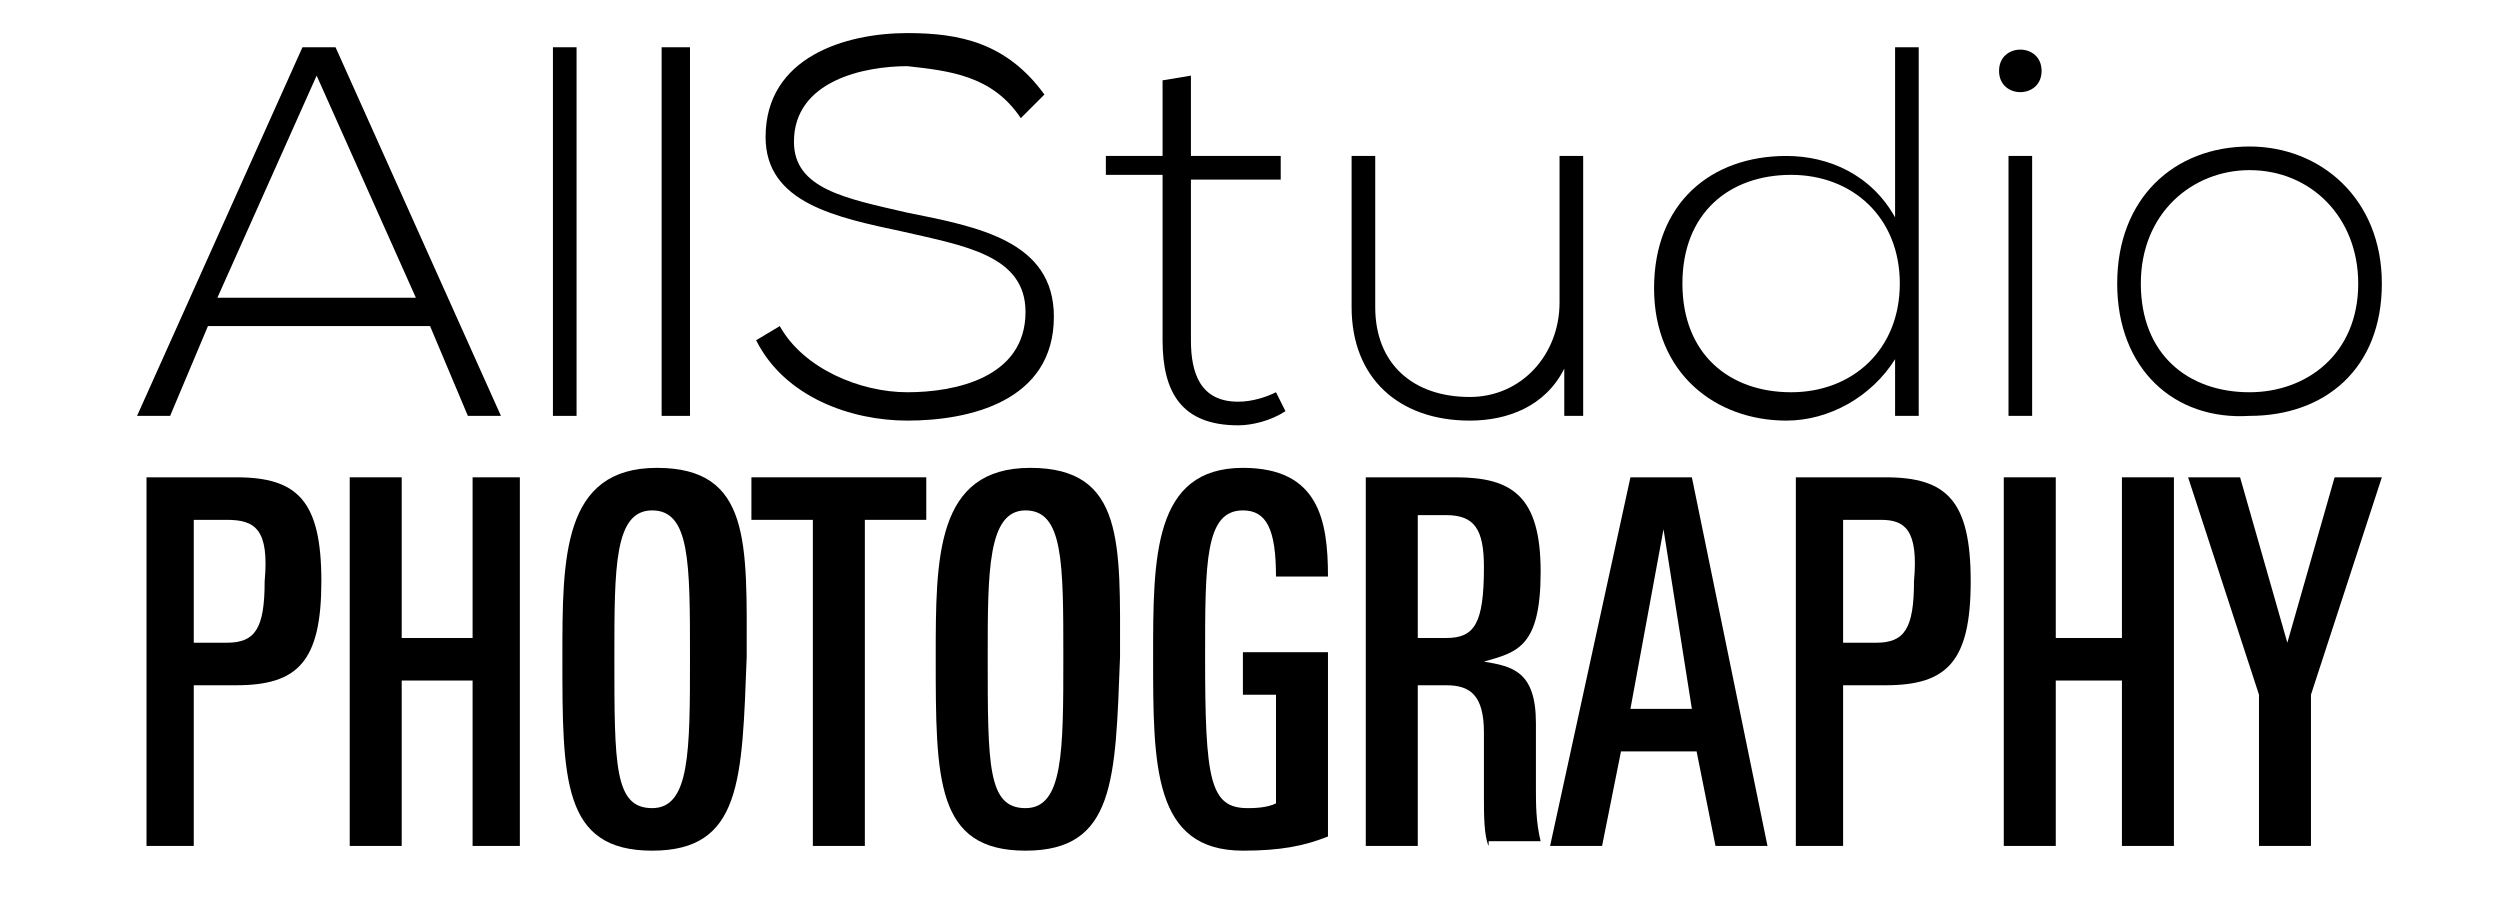
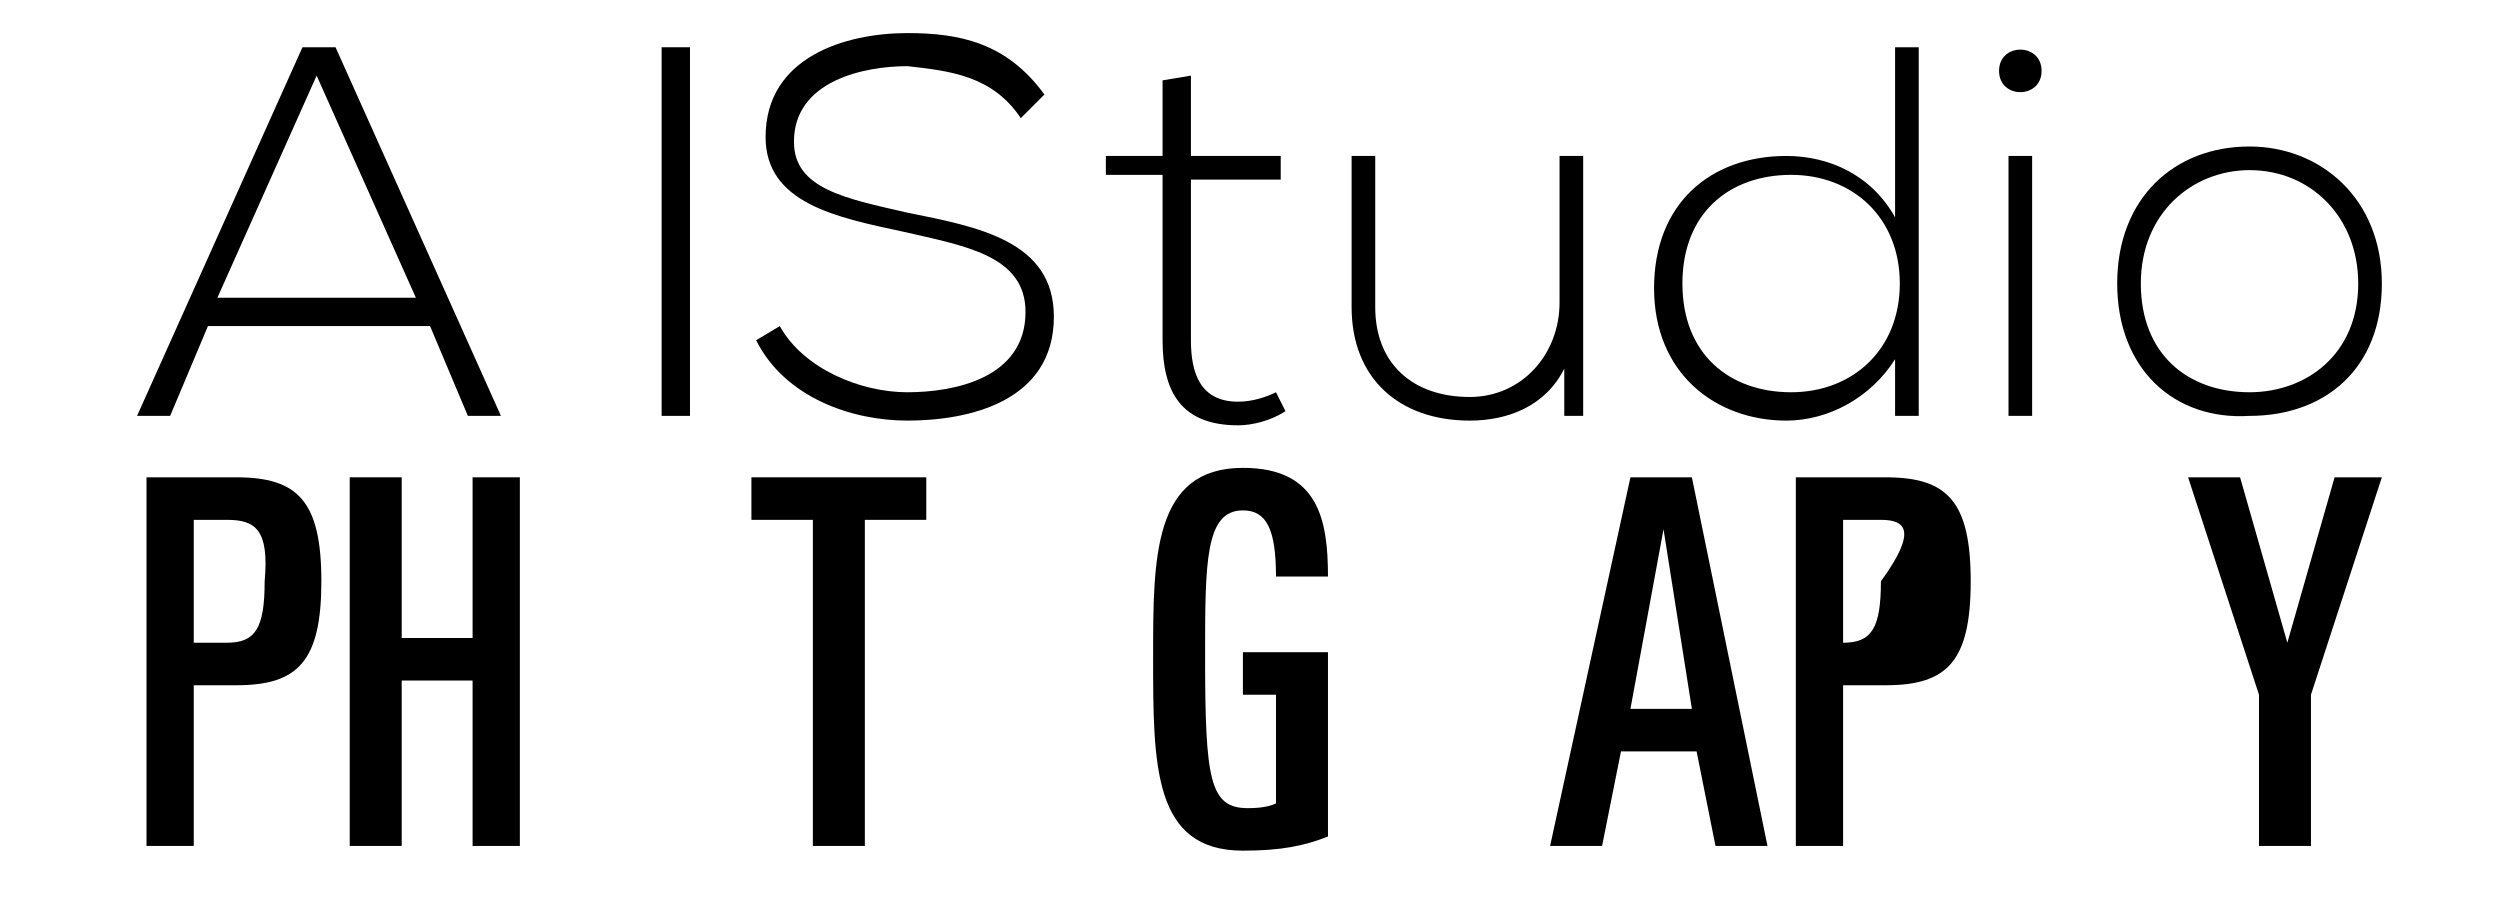
<svg xmlns="http://www.w3.org/2000/svg" version="1.1" id="Calque_1" x="0px" y="0px" viewBox="0 0 52.9 19" style="enable-background:new 0 0 52.9 19;" xml:space="preserve">
  <g>
    <path d="M9.9,8.8L9.1,6.9H4.4L3.6,8.8H2.9L6.4,1h0.7l3.5,7.8H9.9z M8.8,6.3L6.7,1.6L4.6,6.3H8.8z" />
-     <path d="M12.2,1v7.8h-0.5V1H12.2z" />
    <path d="M14.6,1v7.8H14V1H14.6z" />
    <path d="M21.6,2.5c-0.6-0.9-1.5-1-2.4-1.1c-0.9,0-2.4,0.3-2.4,1.6c0,1,1.1,1.2,2.4,1.5c1.5,0.3,3.1,0.6,3.1,2.2   c0,1.8-1.8,2.2-3.1,2.2c-1.2,0-2.6-0.5-3.2-1.7l0.5-0.3c0.5,0.9,1.7,1.4,2.7,1.4s2.5-0.3,2.5-1.7c0-1.2-1.3-1.4-2.6-1.7   c-1.4-0.3-2.9-0.6-2.9-2c0-1.7,1.7-2.2,3-2.2c1.1,0,2.1,0.2,2.9,1.3L21.6,2.5z" />
    <path d="M25.2,1.6v1.7h1.9v0.5h-1.9v3.4c0,0.7,0.2,1.3,1,1.3c0.3,0,0.6-0.1,0.8-0.2l0.2,0.4c-0.3,0.2-0.7,0.3-1,0.3   c-1.2,0-1.6-0.7-1.6-1.8V3.7h-1.2V3.3h1.2V1.7L25.2,1.6z" />
    <path d="M33.1,8.8v-1c-0.4,0.8-1.2,1.1-2,1.1c-1.5,0-2.5-0.9-2.5-2.4V3.3h0.5v3.2c0,1.2,0.8,1.9,2,1.9c1.1,0,1.9-0.9,1.9-2V3.3h0.5   v5.5H33.1z" />
    <path d="M40.6,1v7.8h-0.5V7.6c-0.5,0.8-1.4,1.3-2.3,1.3c-1.5,0-2.8-1-2.8-2.8c0-1.8,1.2-2.8,2.8-2.8c0.9,0,1.8,0.4,2.3,1.3V1H40.6z    M35.6,6c0,1.5,1,2.3,2.3,2.3c1.3,0,2.3-0.9,2.3-2.3c0-1.4-1-2.3-2.3-2.3C36.6,3.7,35.6,4.5,35.6,6z" />
    <path d="M43.2,1.5c0,0.6-0.9,0.6-0.9,0S43.2,0.9,43.2,1.5z M42.5,3.3v5.5h0.5V3.3H42.5z" />
    <path d="M44.8,6c0-1.8,1.2-2.9,2.8-2.9c1.5,0,2.8,1.1,2.8,2.9c0,1.8-1.2,2.8-2.8,2.8C46,8.9,44.8,7.8,44.8,6z M49.9,6   c0-1.4-1-2.4-2.3-2.4c-1.2,0-2.3,0.9-2.3,2.4s1,2.3,2.3,2.3C48.8,8.3,49.9,7.5,49.9,6z" />
  </g>
  <g>
    <path d="M5,14.5H4.1v3.4H3.1v-7.8h1.9c1.3,0,1.8,0.5,1.8,2.2C6.8,14,6.3,14.5,5,14.5z M4.8,11H4.1v2.6h0.7c0.6,0,0.8-0.3,0.8-1.3   C5.7,11.2,5.4,11,4.8,11z" />
    <path d="M10,17.9v-3.5H8.5v3.5H7.4v-7.8h1.1v3.4H10v-3.4H11v7.8H10z" />
-     <path d="M13.8,18c-1.9,0-1.9-1.5-1.9-4.1c0-2.1,0-4,2-4c2,0,1.9,1.6,1.9,4C15.7,16.5,15.7,18,13.8,18z M13.8,10.8   C13,10.8,13,12,13,13.9c0,2.3,0,3.2,0.8,3.2s0.8-1.2,0.8-3.2C14.6,11.9,14.6,10.8,13.8,10.8z" />
    <path d="M18.3,11v6.9h-1.1V11h-1.3v-0.9h3.7V11H18.3z" />
-     <path d="M21.7,18c-1.9,0-1.9-1.5-1.9-4.1c0-2.1,0-4,2-4c2,0,1.9,1.6,1.9,4C23.6,16.5,23.6,18,21.7,18z M21.7,10.8   c-0.8,0-0.8,1.3-0.8,3.1c0,2.3,0,3.2,0.8,3.2c0.8,0,0.8-1.2,0.8-3.2C22.5,11.9,22.5,10.8,21.7,10.8z" />
    <path d="M26.3,18c-1.9,0-1.9-1.8-1.9-4.1c0-2.1,0-4,1.9-4c1.6,0,1.8,1.1,1.8,2.3H27c0-1-0.2-1.4-0.7-1.4c-0.8,0-0.8,1.1-0.8,3.1   c0,2.6,0.1,3.2,0.9,3.2c0.1,0,0.4,0,0.6-0.1v-2.3h-0.7v-0.9h1.8v3.9C27.6,17.9,27.1,18,26.3,18z" />
-     <path d="M31.5,17.9c-0.1-0.2-0.1-0.7-0.1-1l0-1.4c0-0.8-0.3-1-0.8-1H30v3.4h-1.1v-7.8h1.9c1.2,0,1.8,0.4,1.8,2   c0,1.6-0.5,1.7-1.2,1.9c0.6,0.1,1.1,0.2,1.1,1.3l0,1.4c0,0.3,0,0.7,0.1,1.1H31.5z M30.6,10.9H30v2.6h0.6c0.6,0,0.8-0.3,0.8-1.5   C31.4,11.2,31.2,10.9,30.6,10.9z" />
    <path d="M36.3,17.9l-0.4-2h-1.6l-0.4,2h-1.1l1.7-7.8h1.3l1.6,7.8H36.3z M35.2,11.2L34.5,15h1.3L35.2,11.2z" />
-     <path d="M39.9,14.5H39v3.4H38v-7.8h1.9c1.3,0,1.8,0.5,1.8,2.2C41.7,14,41.2,14.5,39.9,14.5z M39.8,11H39v2.6h0.7   c0.6,0,0.8-0.3,0.8-1.3C40.6,11.2,40.3,11,39.8,11z" />
-     <path d="M44.9,17.9v-3.5h-1.4v3.5h-1.1v-7.8h1.1v3.4h1.4v-3.4h1.1v7.8H44.9z" />
+     <path d="M39.9,14.5H39v3.4H38v-7.8h1.9c1.3,0,1.8,0.5,1.8,2.2C41.7,14,41.2,14.5,39.9,14.5z M39.8,11H39v2.6c0.6,0,0.8-0.3,0.8-1.3C40.6,11.2,40.3,11,39.8,11z" />
    <path d="M48.9,14.7v3.2h-1.1v-3.2l-1.5-4.6h1.1l1,3.5l1-3.5h1L48.9,14.7z" />
  </g>
</svg>